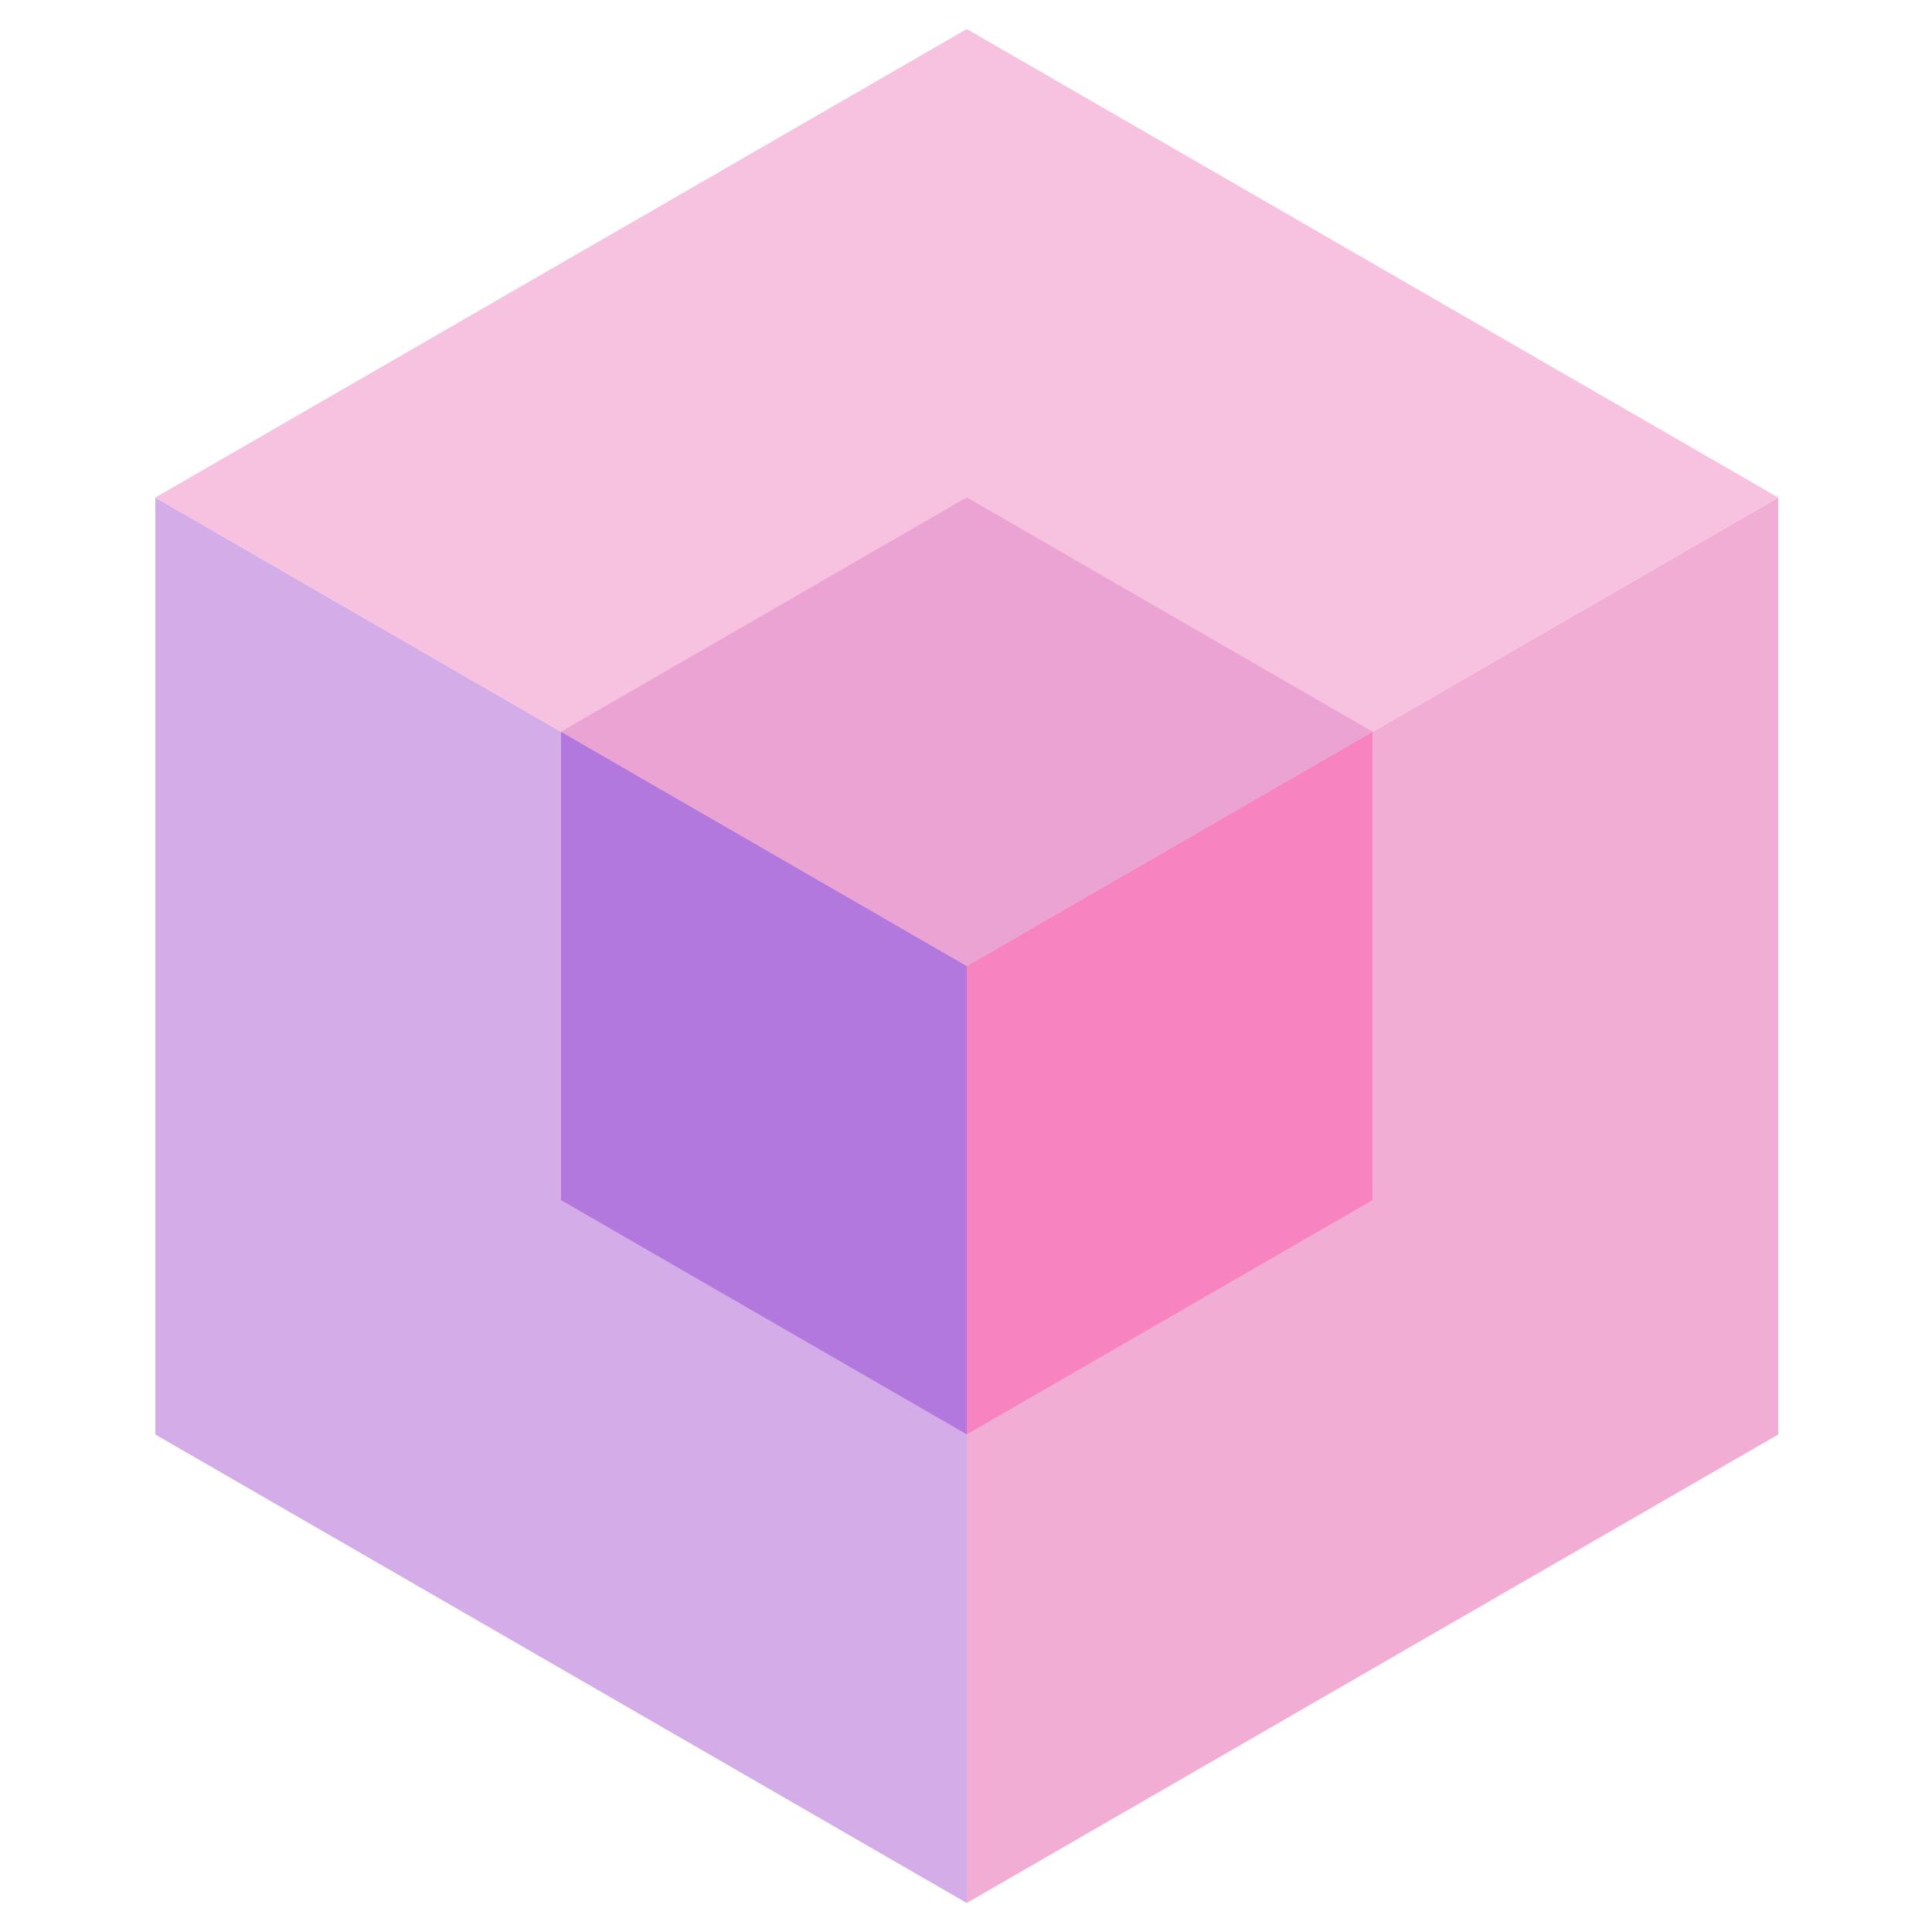
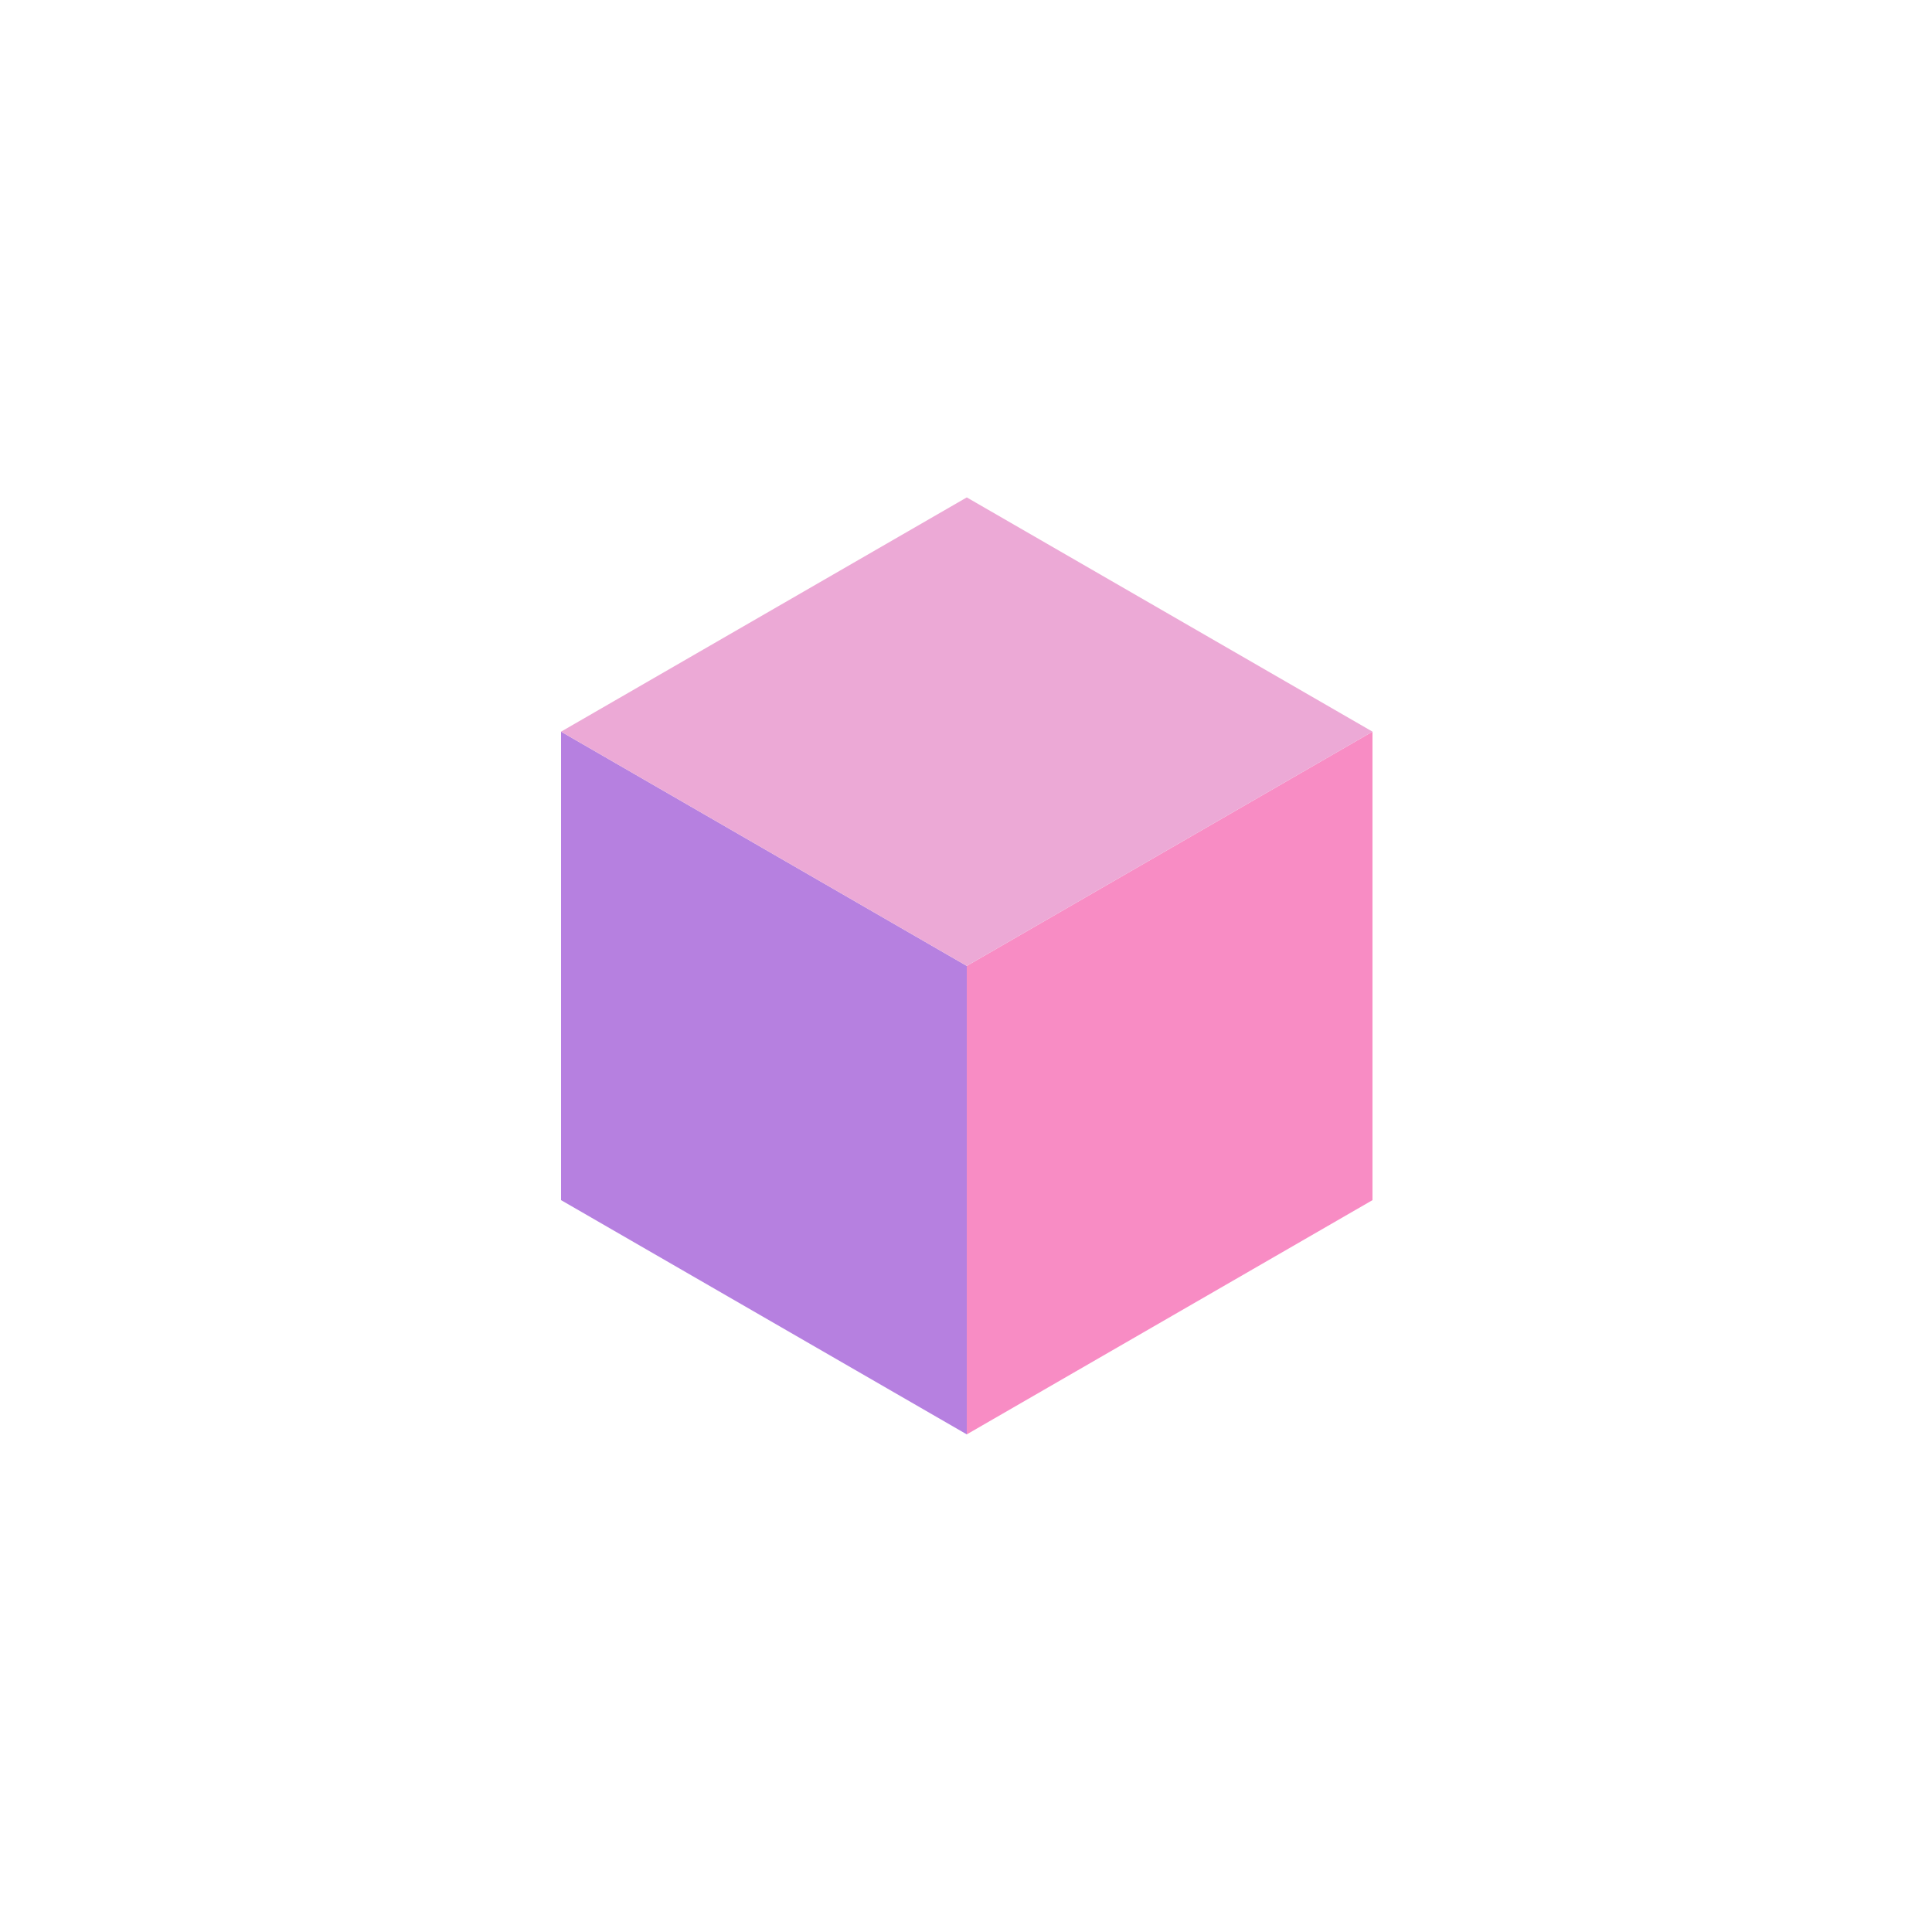
<svg xmlns="http://www.w3.org/2000/svg" id="New_Colors" data-name="New Colors" viewBox="0 0 5000 5000">
  <defs>
    <style>.cls-1{fill:#d3ace8;}.cls-2{fill:#f2add5;}.cls-3{fill:#f7c1e0;}.cls-4{opacity:0.9;}.cls-5{fill:#ae72dd;}.cls-6{fill:#f77fbe;}.cls-7{fill:#eaa0d1;}</style>
  </defs>
  <g id="Cube_1" data-name="Cube 1">
-     <polygon class="cls-1" points="402 1287.6 402 3712.49 2502 4924.93 2502 2500.05 402 1287.6" />
-     <polygon class="cls-2" points="2502 2500.05 2502 4924.93 4602 3712.49 4602 1287.6 2502 2500.05" />
-     <polygon class="cls-3" points="4602 1287.6 2502 2500.05 402 1287.6 2502 75.16 4602 1287.6" />
-   </g>
+     </g>
  <g id="Cube_2" data-name="Cube 2" class="cls-4">
    <polygon class="cls-5" points="1452 1893.49 1452 3105.93 2502 3712.15 2502 2499.72 1452 1893.49" />
    <polygon class="cls-6" points="2502 2499.72 2502 3712.15 3552 3105.93 3552 1893.49 2502 2499.72" />
    <polygon class="cls-7" points="3552 1893.49 2502 2499.72 1452 1893.49 2502 1287.27 3552 1893.49" />
  </g>
</svg>